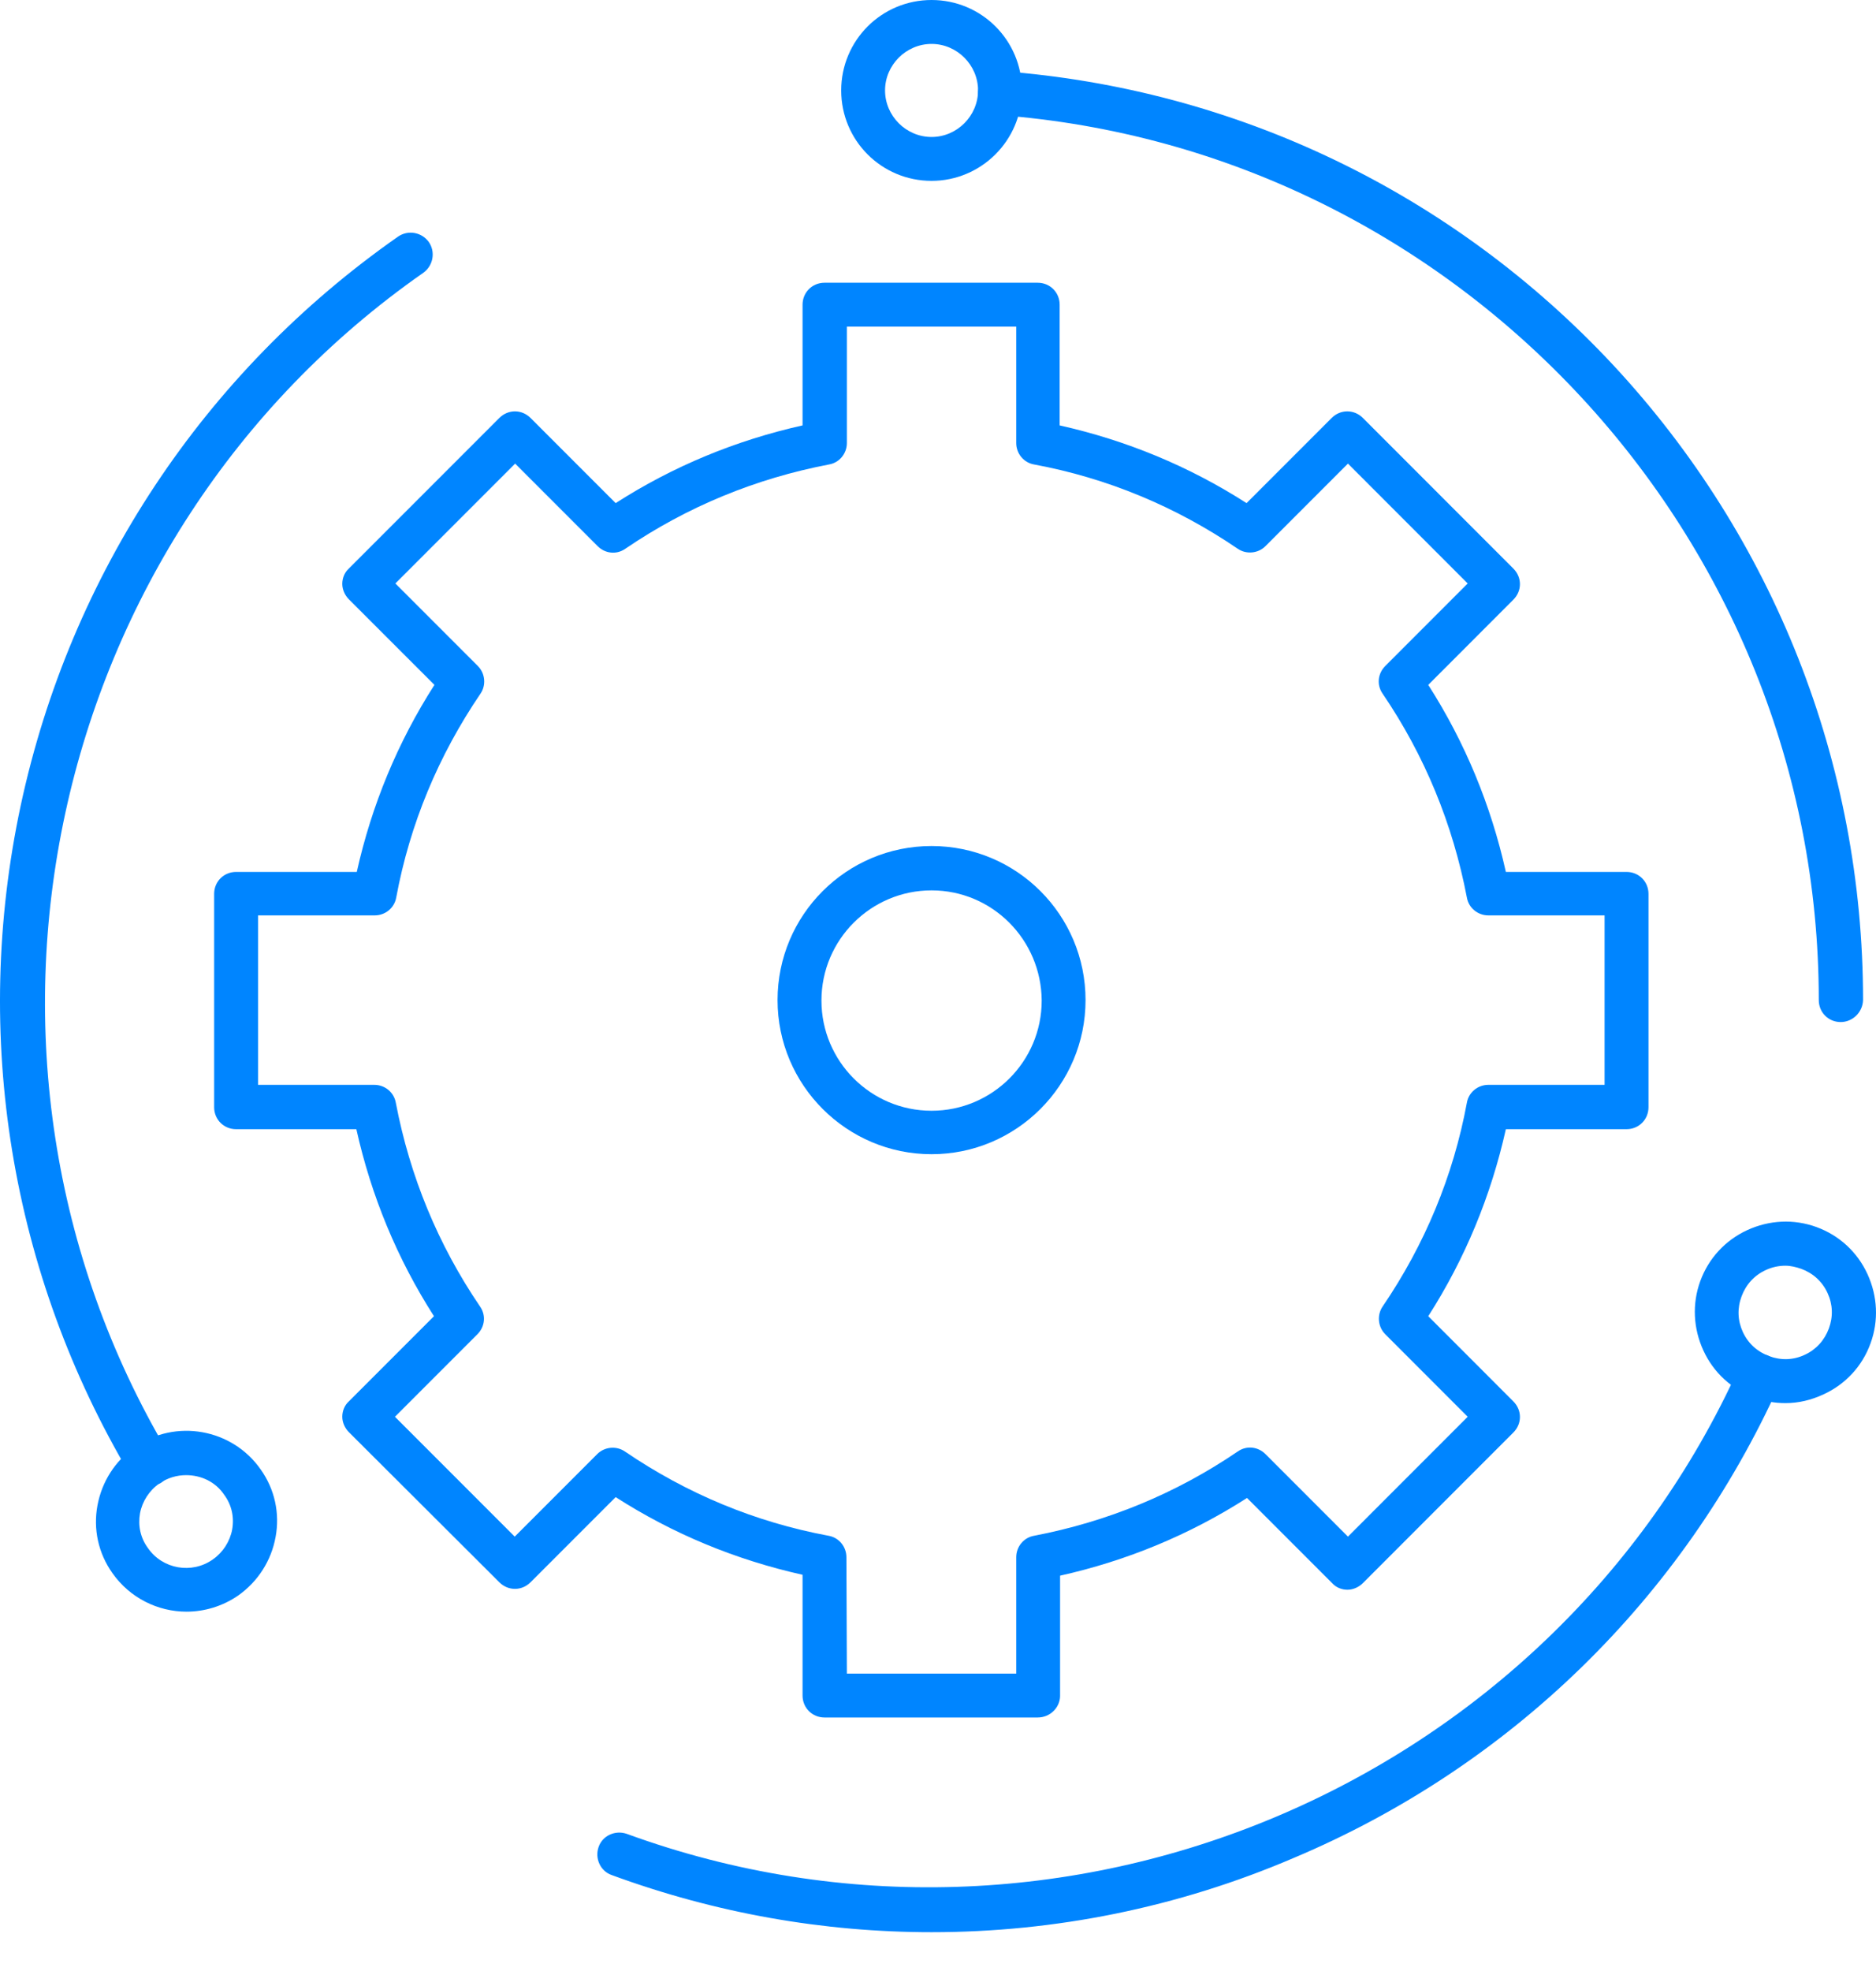
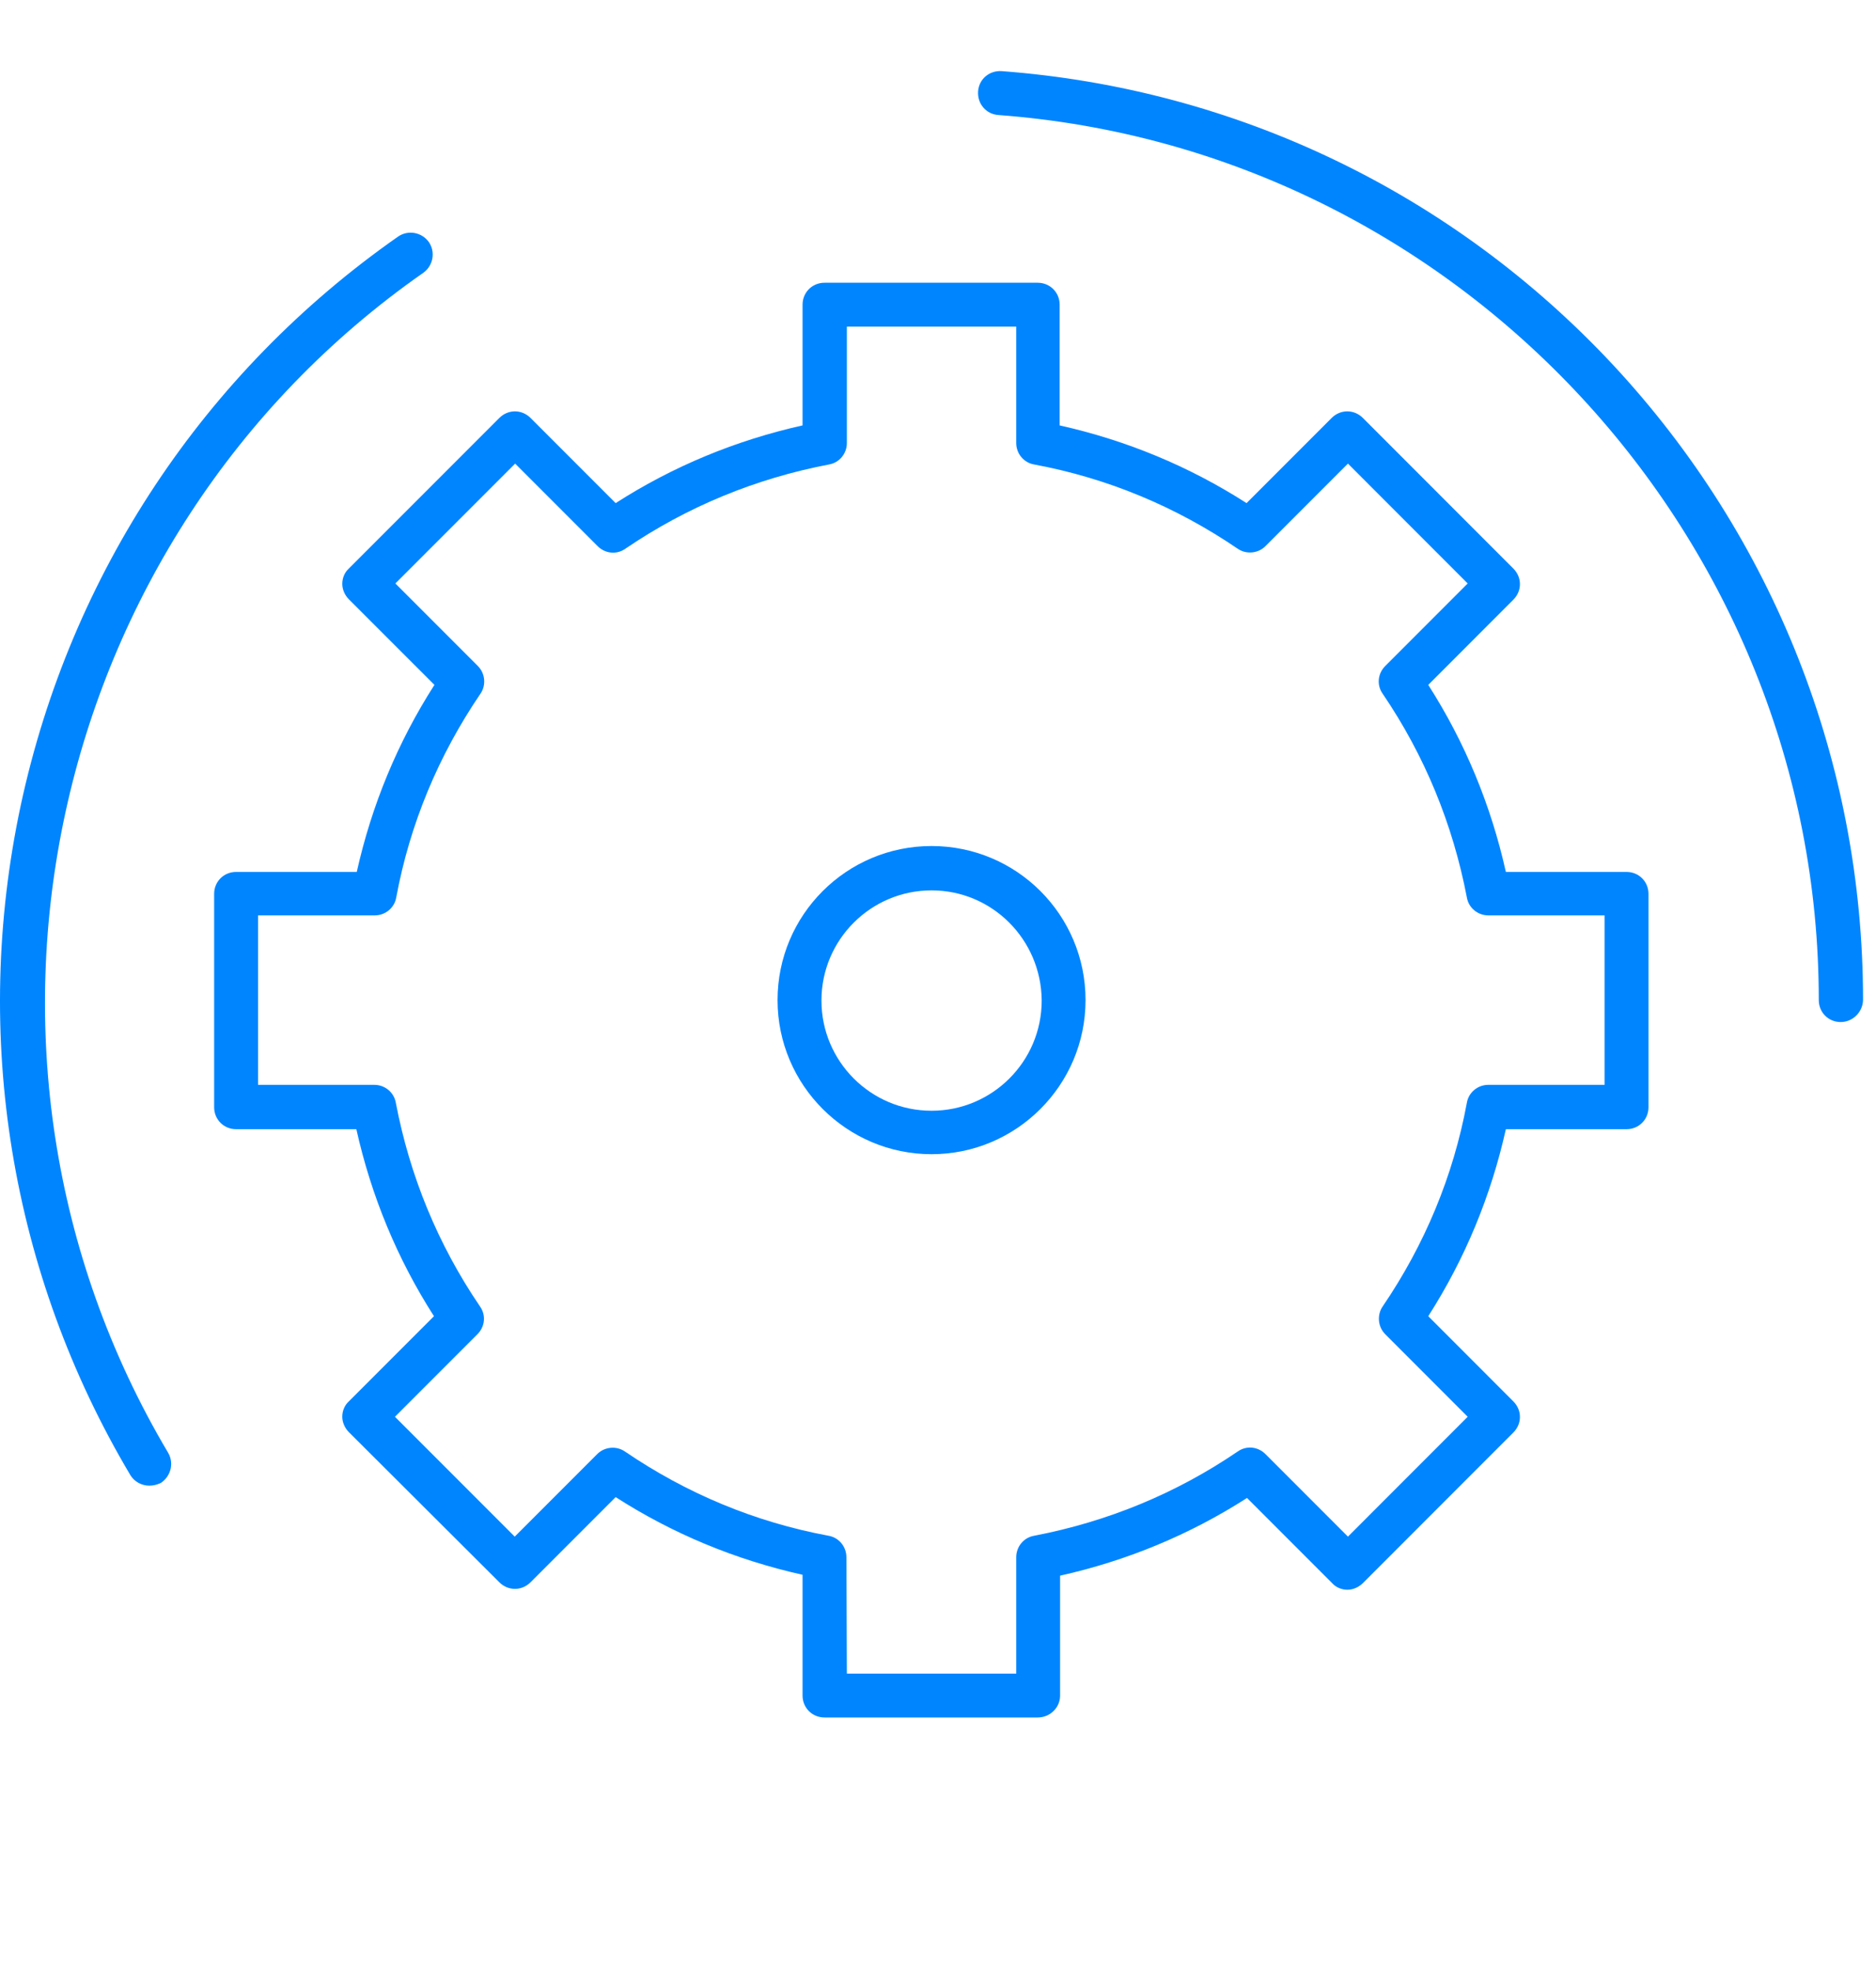
<svg xmlns="http://www.w3.org/2000/svg" width="40" height="42" viewBox="0 0 40 42" fill="none">
  <path d="M22.126 36.598H17.58C17.318 36.598 17.112 36.392 17.112 36.13V33.557C15.69 33.239 14.352 32.688 13.127 31.902L11.312 33.717C11.124 33.904 10.835 33.904 10.647 33.717L7.438 30.517C7.354 30.433 7.298 30.311 7.298 30.19C7.298 30.068 7.345 29.946 7.438 29.862L9.253 28.047C8.468 26.822 7.916 25.484 7.598 24.062H5.034C4.772 24.062 4.566 23.856 4.566 23.594V19.047C4.566 18.785 4.772 18.58 5.034 18.58H7.607C7.925 17.158 8.477 15.82 9.263 14.594L7.438 12.77C7.354 12.686 7.298 12.564 7.298 12.443C7.298 12.321 7.345 12.199 7.438 12.115L10.647 8.906C10.835 8.719 11.124 8.719 11.312 8.906L13.127 10.721C14.352 9.935 15.69 9.383 17.112 9.065V6.493C17.112 6.231 17.318 6.025 17.58 6.025H22.126C22.388 6.025 22.594 6.231 22.594 6.493V9.065C24.016 9.383 25.354 9.935 26.579 10.721L28.394 8.906C28.581 8.719 28.872 8.719 29.059 8.906L32.267 12.115C32.455 12.302 32.455 12.592 32.267 12.779L30.453 14.594C31.238 15.82 31.79 17.158 32.108 18.58H34.681C34.943 18.58 35.149 18.785 35.149 19.047V23.594C35.149 23.856 34.943 24.062 34.681 24.062H32.108C31.79 25.484 31.238 26.822 30.453 28.047L32.267 29.862C32.455 30.049 32.455 30.339 32.267 30.526L29.059 33.735C28.974 33.819 28.853 33.876 28.731 33.876C28.61 33.876 28.488 33.829 28.404 33.735L26.589 31.92C25.363 32.706 24.025 33.258 22.603 33.576V36.149C22.594 36.392 22.388 36.598 22.126 36.598ZM18.057 35.663H21.668V33.183C21.668 32.959 21.827 32.762 22.052 32.725C23.614 32.425 25.073 31.827 26.392 30.929C26.579 30.798 26.823 30.826 26.982 30.985L28.741 32.744L31.294 30.19L29.536 28.431C29.377 28.272 29.358 28.019 29.48 27.841C30.378 26.522 30.986 25.063 31.276 23.501C31.313 23.276 31.51 23.117 31.734 23.117H34.213V19.506H31.734C31.51 19.506 31.313 19.347 31.276 19.122C30.976 17.56 30.378 16.101 29.48 14.781C29.349 14.594 29.377 14.351 29.536 14.192L31.294 12.433L28.741 9.879L26.982 11.638C26.823 11.797 26.57 11.816 26.392 11.694C25.073 10.796 23.614 10.188 22.052 9.898C21.827 9.861 21.668 9.664 21.668 9.44V6.96H18.057V9.44C18.057 9.664 17.898 9.861 17.673 9.898C16.111 10.197 14.651 10.796 13.332 11.694C13.145 11.825 12.902 11.797 12.743 11.638L10.984 9.879L8.43 12.433L10.189 14.192C10.348 14.351 10.367 14.604 10.245 14.781C9.347 16.101 8.739 17.56 8.449 19.122C8.411 19.347 8.215 19.506 7.99 19.506H5.502V23.117H7.981C8.206 23.117 8.402 23.276 8.44 23.501C8.739 25.063 9.338 26.522 10.236 27.841C10.367 28.029 10.339 28.272 10.18 28.431L8.421 30.19L10.975 32.744L12.734 30.985C12.893 30.826 13.145 30.807 13.323 30.929C14.642 31.827 16.102 32.435 17.664 32.725C17.888 32.762 18.047 32.959 18.047 33.183L18.057 35.663Z" fill="#0085FF" />
  <path d="M19.863 24.595C18.057 24.595 16.579 23.126 16.579 21.311C16.579 19.497 18.048 18.028 19.863 18.028C21.678 18.028 23.146 19.497 23.146 21.311C23.146 23.126 21.668 24.595 19.863 24.595ZM19.863 18.973C18.572 18.973 17.515 20.02 17.515 21.321C17.515 22.612 18.562 23.669 19.863 23.669C21.154 23.669 22.211 22.621 22.211 21.321C22.202 20.02 21.154 18.973 19.863 18.973Z" fill="#0085FF" />
  <path d="M39.247 21.779C38.985 21.779 38.78 21.573 38.78 21.311C38.78 11.46 31.099 3.181 21.285 2.451C21.023 2.432 20.836 2.208 20.855 1.946C20.873 1.684 21.098 1.497 21.36 1.516C26.346 1.89 30.968 4.107 34.392 7.774C37.825 11.46 39.724 16.269 39.724 21.311C39.715 21.573 39.5 21.779 39.247 21.779Z" fill="#0085FF" />
-   <path d="M19.863 3.854C18.796 3.854 17.936 2.994 17.936 1.927C17.936 0.861 18.796 0 19.863 0C20.929 0 21.79 0.861 21.79 1.927C21.79 2.994 20.92 3.854 19.863 3.854ZM19.863 0.936C19.32 0.936 18.871 1.385 18.871 1.927C18.871 2.47 19.32 2.919 19.863 2.919C20.405 2.919 20.854 2.47 20.854 1.927C20.854 1.385 20.405 0.936 19.863 0.936Z" fill="#0085FF" />
  <path d="M3.182 31.658C3.023 31.658 2.864 31.574 2.78 31.434C0.226 27.14 -0.606 22.069 0.441 17.167C1.499 12.237 4.352 7.933 8.487 5.042C8.702 4.893 8.992 4.949 9.142 5.155C9.291 5.37 9.235 5.66 9.03 5.81C0.947 11.451 -1.439 22.499 3.585 30.957C3.716 31.181 3.641 31.462 3.426 31.602C3.342 31.64 3.267 31.658 3.182 31.658Z" fill="#0085FF" />
-   <path d="M3.977 34.343C3.369 34.343 2.77 34.053 2.396 33.52C2.097 33.099 1.984 32.585 2.078 32.079C2.172 31.574 2.452 31.134 2.873 30.835C3.743 30.227 4.95 30.442 5.558 31.312C5.858 31.733 5.97 32.248 5.876 32.753C5.783 33.258 5.502 33.698 5.081 33.997C4.744 34.231 4.351 34.343 3.977 34.343ZM3.968 31.434C3.771 31.434 3.575 31.49 3.397 31.612C3.182 31.761 3.032 31.995 2.985 32.248C2.939 32.51 2.995 32.772 3.154 32.987C3.463 33.436 4.089 33.548 4.538 33.23C4.754 33.08 4.903 32.846 4.95 32.594C4.997 32.332 4.941 32.07 4.782 31.855C4.595 31.574 4.286 31.434 3.968 31.434Z" fill="#0085FF" />
-   <path d="M19.864 41.173C17.562 41.173 15.261 40.77 13.044 39.956C12.8 39.872 12.679 39.601 12.763 39.358C12.847 39.114 13.118 38.993 13.362 39.077C22.614 42.454 33.036 38.085 37.087 29.123C37.19 28.889 37.47 28.786 37.704 28.889C37.938 28.992 38.041 29.273 37.938 29.506C35.88 34.063 32.203 37.646 27.582 39.592C25.112 40.649 22.492 41.173 19.864 41.173Z" fill="#0085FF" />
-   <path d="M38.068 29.899C37.844 29.899 37.619 29.862 37.404 29.778C36.918 29.6 36.534 29.245 36.319 28.777C36.104 28.309 36.076 27.785 36.253 27.299C36.431 26.812 36.787 26.429 37.254 26.213C37.722 25.998 38.246 25.97 38.733 26.148C39.219 26.326 39.603 26.681 39.818 27.149C40.033 27.617 40.061 28.141 39.883 28.627C39.706 29.114 39.35 29.497 38.882 29.712C38.62 29.834 38.349 29.899 38.068 29.899ZM38.068 26.971C37.928 26.971 37.788 26.999 37.647 27.065C37.404 27.177 37.226 27.374 37.133 27.626C37.039 27.879 37.049 28.141 37.161 28.384C37.273 28.627 37.47 28.805 37.722 28.898C37.975 28.992 38.237 28.983 38.48 28.87C38.723 28.758 38.901 28.562 38.995 28.309C39.088 28.056 39.079 27.795 38.966 27.551C38.854 27.308 38.658 27.13 38.405 27.037C38.293 26.999 38.181 26.971 38.068 26.971Z" fill="#0085FF" />
</svg>